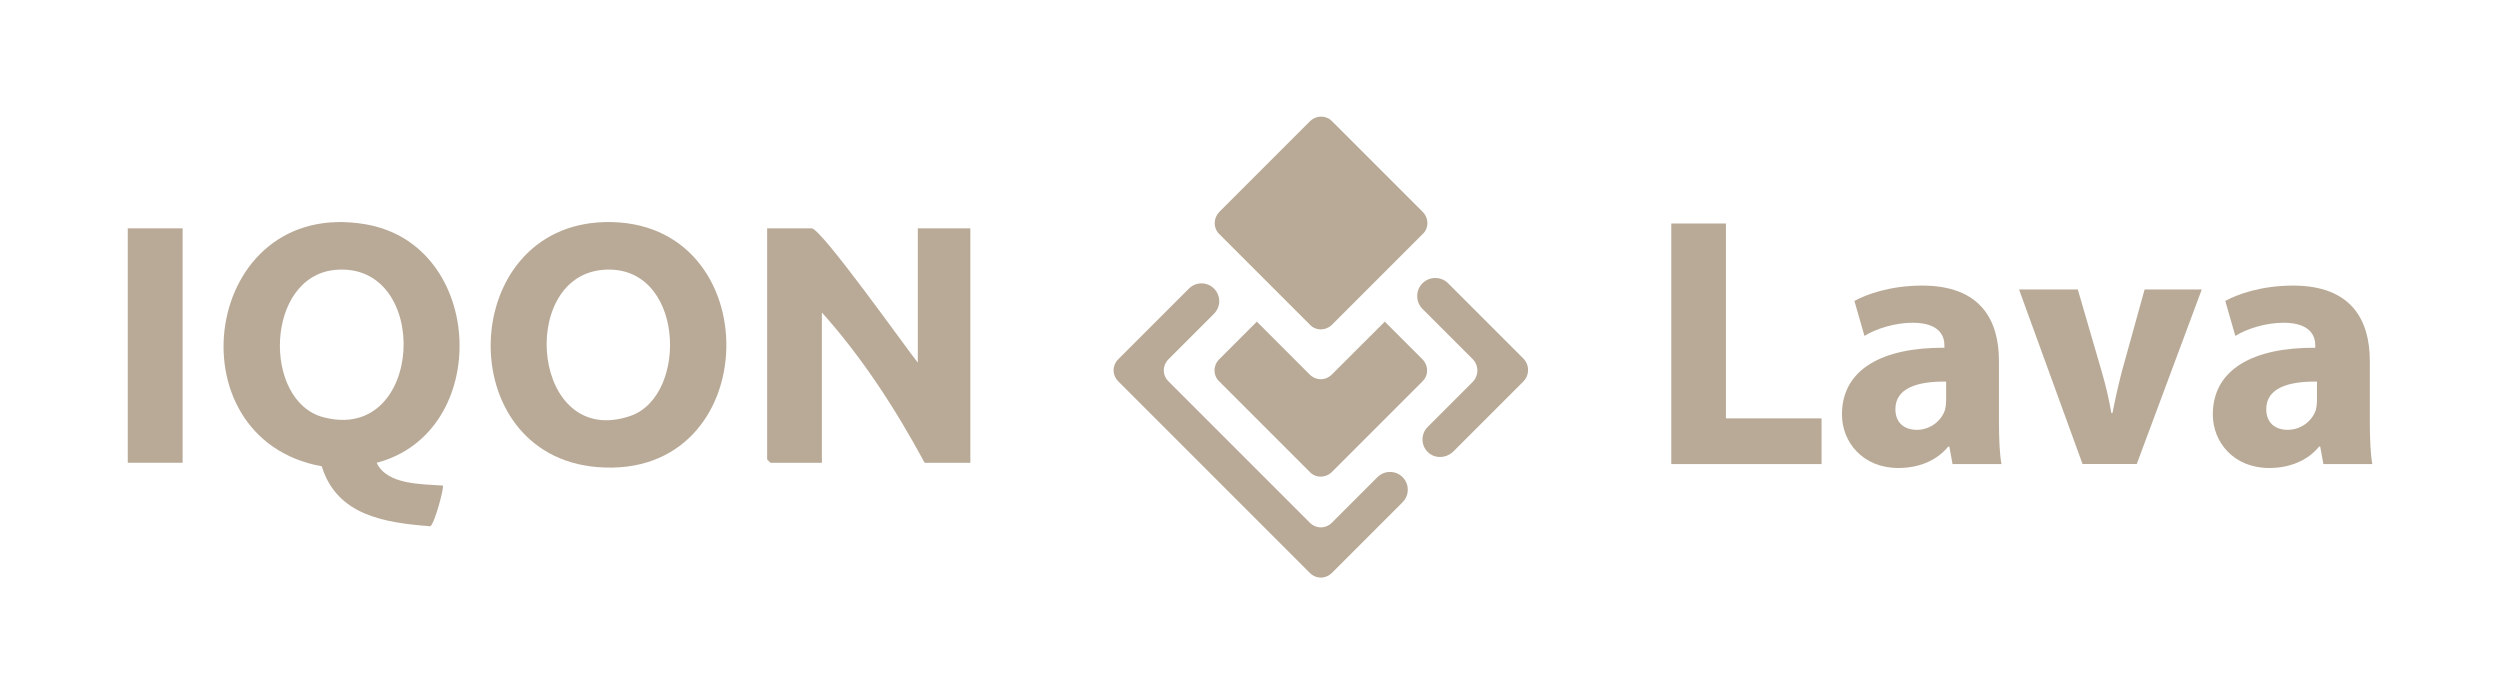
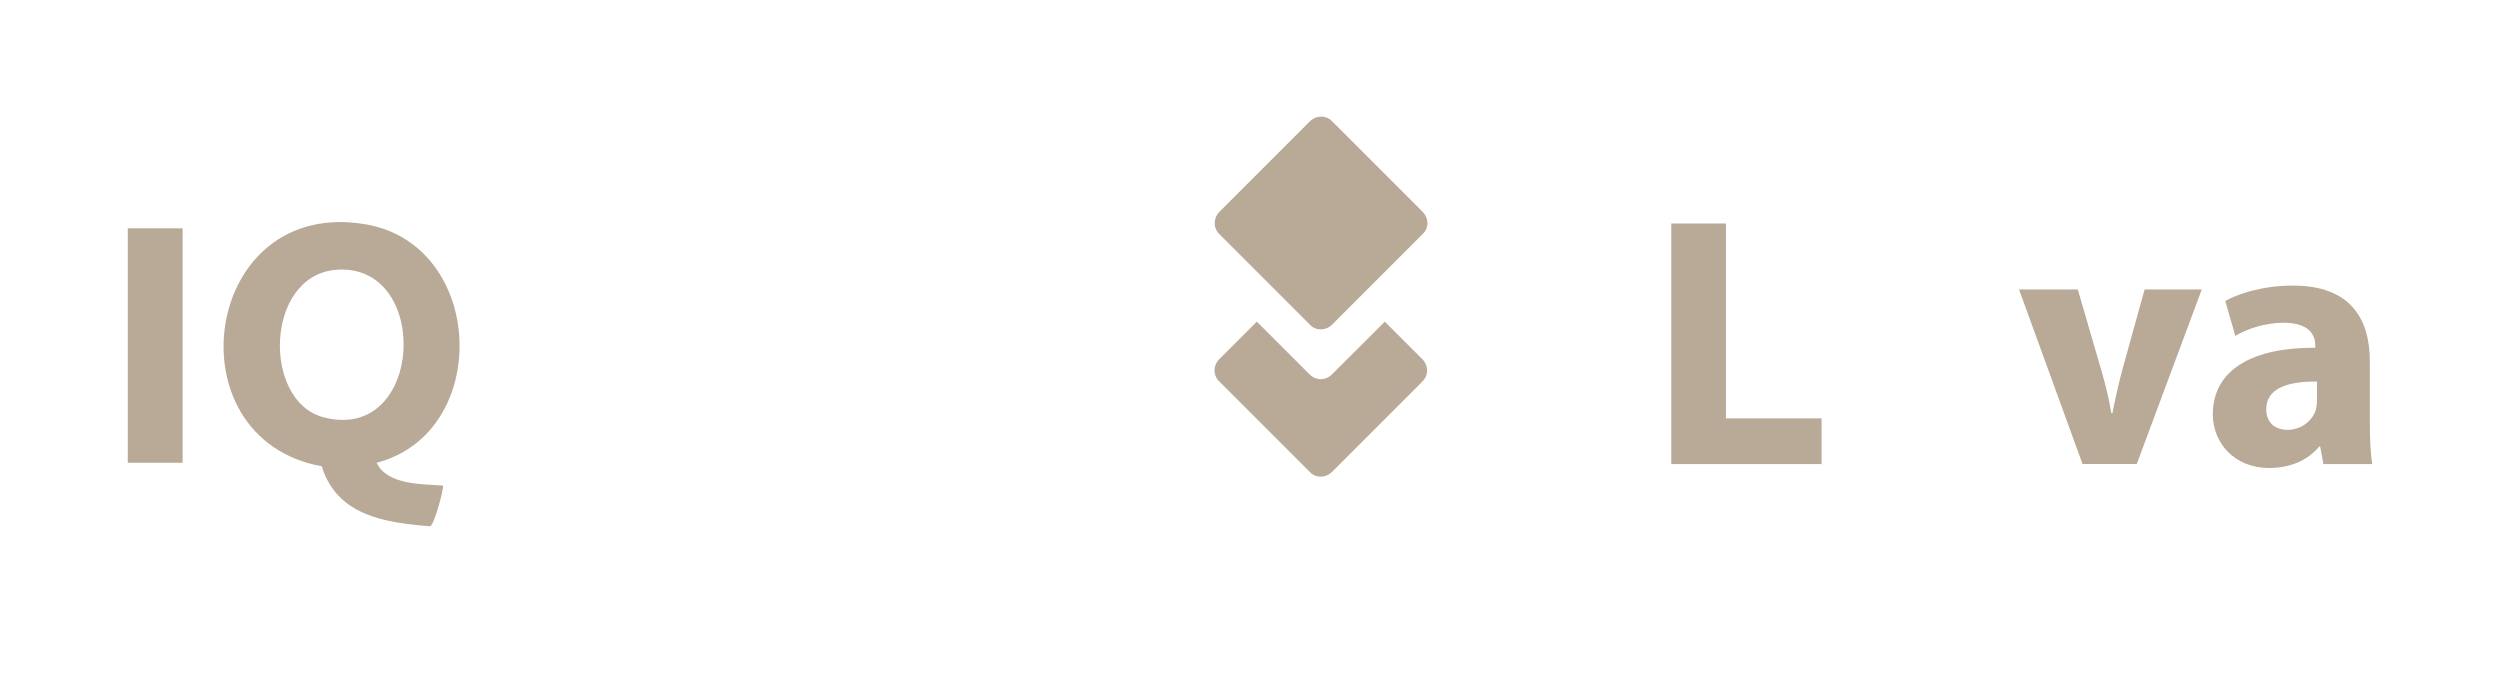
<svg xmlns="http://www.w3.org/2000/svg" viewBox="0 0 248.88 68.66">
  <defs>
    <style>
      .cls-1 {
        fill: #b9aa97;
      }
    </style>
  </defs>
  <g id="Layer_1" data-name="Layer 1">
    <g>
      <path class="cls-1" d="M166.38,22.25h5.44v19.4h9.52v4.55h-14.96v-23.95Z" />
-       <path class="cls-1" d="M194.38,46.2l-.32-1.74h-.11c-1.14,1.39-2.91,2.13-4.97,2.13-3.52,0-5.61-2.56-5.61-5.33,0-4.51,4.05-6.68,10.2-6.64v-.25c0-.92-.5-2.24-3.16-2.24-1.78,0-3.66.6-4.8,1.31l-1-3.48c1.21-.67,3.59-1.53,6.75-1.53,5.79,0,7.64,3.41,7.64,7.5v6.04c0,1.67.07,3.27.25,4.23h-4.87ZM193.74,37.99c-2.84-.04-5.05.64-5.05,2.74,0,1.39.92,2.06,2.13,2.06,1.35,0,2.45-.89,2.81-1.99.07-.28.11-.6.11-.92v-1.88Z" />
      <path class="cls-1" d="M206.85,28.82l2.35,8.07c.43,1.46.75,2.84.99,4.23h.11c.28-1.42.57-2.74.96-4.23l2.24-8.07h5.69l-6.47,17.37h-5.4l-6.32-17.37h5.86Z" />
      <path class="cls-1" d="M231.3,46.2l-.32-1.74h-.11c-1.14,1.39-2.91,2.13-4.97,2.13-3.52,0-5.61-2.56-5.61-5.33,0-4.51,4.05-6.68,10.2-6.64v-.25c0-.92-.5-2.24-3.16-2.24-1.78,0-3.66.6-4.8,1.31l-1-3.48c1.21-.67,3.59-1.53,6.75-1.53,5.79,0,7.64,3.41,7.64,7.5v6.04c0,1.67.07,3.27.25,4.23h-4.87ZM230.66,37.99c-2.84-.04-5.05.64-5.05,2.74,0,1.39.92,2.06,2.13,2.06,1.35,0,2.45-.89,2.81-1.99.07-.28.11-.6.11-.92v-1.88Z" />
    </g>
    <g>
-       <path class="cls-1" d="M91.37,36.1v-13.37h5.23v23.34h-4.55c-2.87-5.31-6.19-10.46-10.23-14.96v14.96h-5.11s-.34-.32-.34-.34v-23h4.43c.96,0,9.34,11.84,10.57,13.37Z" />
      <g>
        <path class="cls-1" d="M37.5,46.08c1.05,2.2,4.46,2.1,6.59,2.26.15.15-.86,3.95-1.27,4.05-4.5-.36-9.27-1.05-10.79-5.97-15.18-2.75-11.88-26.88,4.38-24.09,11.95,2.06,12.57,20.76,1.08,23.74ZM33.36,26.87c-6.97.66-7.25,13.04-1.19,14.66,10.1,2.7,10.82-15.56,1.19-14.66Z" />
-         <path class="cls-1" d="M60.19,22.11c16.46-.42,16.1,25.77-.73,24.39-14.59-1.19-13.94-24.01.73-24.39ZM59.95,26.87c-8.47.8-6.95,17.82,2.77,14.55,5.94-2,5.42-15.32-2.77-14.55Z" />
        <rect class="cls-1" x="12.72" y="22.73" width="5.46" height="23.34" />
      </g>
    </g>
  </g>
  <g id="Layer_3" data-name="Layer 3">
    <g>
-       <path class="cls-1" d="M151.65,37.98l-6.95,6.95c-.68.68-1.79.77-2.5.13-.76-.68-.78-1.85-.07-2.56l4.47-4.47c.63-.63.63-1.66,0-2.29l-4.99-4.99c-.7-.7-.7-1.85,0-2.55h0c.7-.7,1.85-.7,2.55,0l7.49,7.49c.63.63.63,1.66,0,2.29Z" />
      <path class="cls-1" d="M141.6,37.98l-8.99,8.99c-.64.64-1.65.64-2.23,0l-8.99-8.99c-.64-.59-.64-1.6,0-2.23l3.73-3.73,5.25,5.25c.64.64,1.6.64,2.23,0l5.26-5.25,3.73,3.73c.64.64.64,1.65,0,2.23Z" />
-       <path class="cls-1" d="M139.63,47.5c.69.69.69,1.81,0,2.5l-7.02,7.02c-.64.64-1.6.64-2.23,0l-19.04-19.04c-.64-.64-.64-1.6,0-2.23l7.02-7.02c.35-.35.8-.52,1.25-.52s.9.17,1.25.52c.69.69.69,1.81,0,2.5l-4.52,4.52c-.64.64-.64,1.6,0,2.23l14.04,14.04c.64.64,1.6.64,2.23,0l4.52-4.52c.69-.69,1.81-.69,2.5,0Z" />
      <path class="cls-1" d="M141.6,23.33l-1.15,1.15c-2.61,2.61-5.22,5.22-7.83,7.83-.64.64-1.65.64-2.23,0-1.86-1.86-3.73-3.73-5.59-5.59-1.13-1.13-2.27-2.27-3.4-3.4-.1-.09-.18-.18-.24-.29-.38-.59-.3-1.4.24-1.95l8.99-8.99c.47-.47,1.14-.6,1.7-.37.2.07.38.2.54.37l8.99,8.99c.64.64.64,1.65,0,2.23Z" />
    </g>
  </g>
</svg>